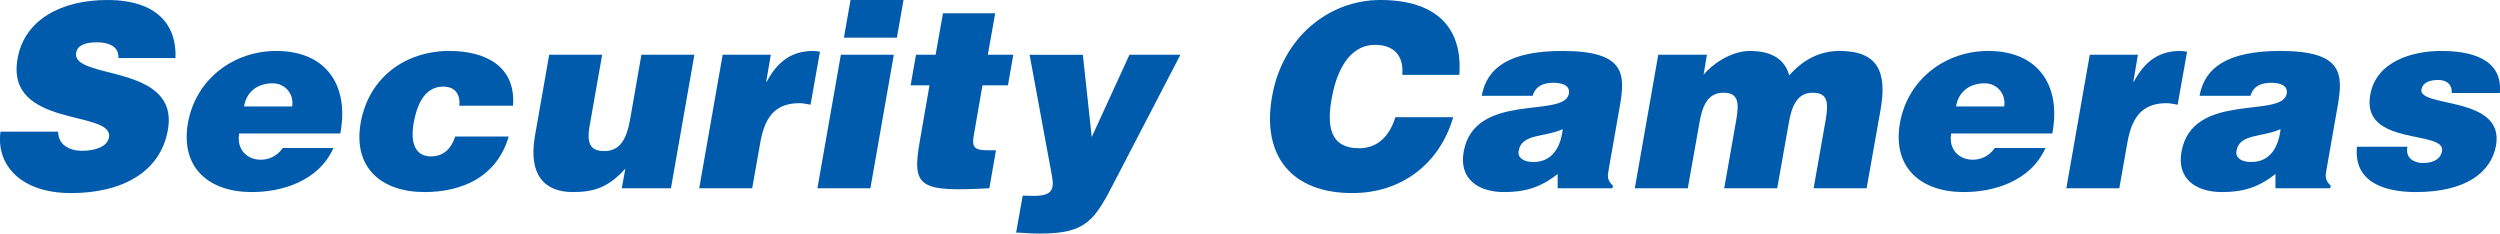
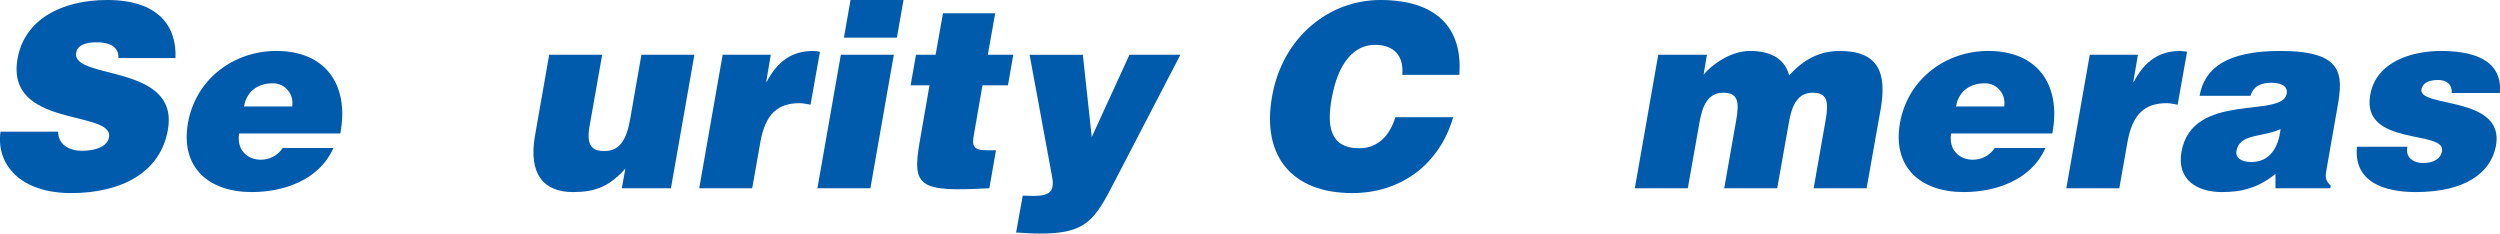
<svg xmlns="http://www.w3.org/2000/svg" id="_レイヤー_2" data-name="レイヤー 2" viewBox="0 0 196.29 18.34">
  <defs>
    <style>
      .cls-1 {
        fill: #005bac;
      }
    </style>
  </defs>
  <g id="_デザイン" data-name="デザイン">
    <g>
      <path class="cls-1" d="M9.3,4.56c.02-.5-.2-.8-.5-.98-.32-.18-.72-.26-1.18-.26-1.04,0-1.56.3-1.64.82-.38,2.16,8.14.82,7.2,6.06-.58,3.34-3.64,4.96-7.6,4.96S-.32,12.94.04,10.34h4.52c.02.52.22.9.58,1.14.34.24.82.36,1.28.36,1.18,0,2.02-.38,2.14-1.06.38-2.18-8.16-.68-7.18-6.18C1.92,1.54,4.82,0,8.42,0c4,0,5.46,2.04,5.36,4.56h-4.48Z" />
      <path class="cls-1" d="M18.78,10.48c-.22,1.24.6,2.06,1.7,2.06.66,0,1.3-.3,1.72-.92h3.98c-.58,1.3-1.58,2.16-2.74,2.7-1.14.54-2.46.76-3.68.76-3.36,0-5.62-1.92-5-5.44.62-3.44,3.58-5.64,6.94-5.64,3.88,0,5.74,2.68,5.02,6.48h-7.94ZM22.94,8.36c.16-.96-.54-1.82-1.52-1.82-1.24,0-2.08.7-2.26,1.82h3.78Z" />
-       <path class="cls-1" d="M36.06,8.3c.06-.46-.04-.82-.24-1.08-.22-.28-.56-.42-1.02-.42-1.56,0-2.1,1.62-2.32,2.86-.28,1.58.14,2.62,1.36,2.62,1.08,0,1.64-.74,1.9-1.56h4.2c-.46,1.58-1.38,2.68-2.56,3.38-1.16.68-2.58.98-4.04.98-3.38,0-5.64-1.9-5.02-5.44.64-3.58,3.52-5.64,6.98-5.64,2.8,0,5.22,1.2,4.98,4.3h-4.22Z" />
      <path class="cls-1" d="M52.68,14.78h-3.86l.28-1.54c-1.3,1.44-2.4,1.84-4.12,1.84-2.28,0-3.5-1.4-2.98-4.4l1.12-6.38h4.16l-1,5.66c-.24,1.44.18,1.9,1.18,1.9,1.2,0,1.74-.9,2.02-2.52l.88-5.04h4.16l-1.84,10.48Z" />
      <path class="cls-1" d="M56.74,4.3h3.78l-.36,2.12h.04c.86-1.64,2.02-2.42,3.64-2.42.18,0,.36.04.54.06l-.74,4.16c-.28-.04-.56-.12-.84-.12-1.7,0-2.7.8-3.1,3.06l-.64,3.62h-4.16l1.84-10.48Z" />
      <path class="cls-1" d="M64.18,14.78l1.84-10.48h4.16l-1.84,10.48h-4.16ZM66.78,0h4.16l-.52,2.96h-4.16l.52-2.96Z" />
      <path class="cls-1" d="M77.68,14.78c-5.52.3-6.1-.08-5.46-3.7l.76-4.38h-1.48l.42-2.4h1.54l.58-3.26h4.1l-.58,3.26h2l-.42,2.4h-2l-.66,3.8c-.18.96-.1,1.3,1.06,1.3h.66l-.52,2.98Z" />
      <path class="cls-1" d="M85.72,10.76l2.96-6.46h4l-5.08,9.78c-1.66,3.24-2.28,4.26-5.98,4.26-.76,0-1.52-.08-1.84-.08l.52-2.9c.3,0,.58.02.86.02,1.3,0,1.66-.38,1.44-1.54l-1.76-9.54h4.18l.7,6.46Z" />
      <path class="cls-1" d="M110.1,5.88c.14-1.5-.66-2.36-2.14-2.36-1.66,0-2.9,1.42-3.4,4.2-.36,2.02-.24,3.92,2.16,3.92,1.52,0,2.42-1.06,2.84-2.44h4.54c-1.08,3.72-4.12,5.96-7.92,5.96-4.76,0-7.14-2.92-6.3-7.6.82-4.66,4.48-7.56,8.5-7.56,4.4,0,6.48,2.18,6.2,5.88h-4.48Z" />
-       <path class="cls-1" d="M122.3,14.78v-1.12c-1.38,1.1-2.64,1.42-4.2,1.42-1.98,0-3.56-.98-3.18-3.16.84-4.76,7.92-2.6,8.26-4.56.14-.76-.76-.86-1.2-.86-.58,0-1.38.12-1.64,1.02h-4c.4-2.22,2.2-3.52,6.34-3.52,4.96,0,4.94,1.84,4.5,4.34l-.86,4.9c-.12.6-.14.9.32,1.34l-.04.2h-4.3ZM122.7,10.14c-1.48.66-3.22.34-3.46,1.7-.1.52.34.88,1.16.88,1.46,0,2.14-1.14,2.3-2.58Z" />
      <path class="cls-1" d="M130.2,4.3h3.82l-.26,1.56c.66-.8,2.14-1.86,3.64-1.86,1.88,0,2.78.8,3.08,1.92,1.12-1.26,2.42-1.92,3.96-1.92,3.06,0,3.72,1.72,3.22,4.58l-1.1,6.2h-4.16l.94-5.34c.28-1.54.08-2.16-1.02-2.16-1.22,0-1.64,1.06-1.86,2.32l-.92,5.18h-4.16l.94-5.34c.28-1.54.08-2.16-1.02-2.16-1.22,0-1.64,1.06-1.86,2.32l-.92,5.18h-4.16l1.84-10.48Z" />
      <path class="cls-1" d="M153.2,10.48c-.22,1.24.6,2.06,1.7,2.06.66,0,1.3-.3,1.72-.92h3.98c-.58,1.3-1.58,2.16-2.74,2.7-1.14.54-2.46.76-3.68.76-3.36,0-5.62-1.92-5-5.44.62-3.44,3.58-5.64,6.94-5.64,3.88,0,5.74,2.68,5.02,6.48h-7.94ZM157.36,8.36c.16-.96-.54-1.82-1.52-1.82-1.24,0-2.08.7-2.26,1.82h3.78Z" />
      <path class="cls-1" d="M164.08,4.3h3.78l-.36,2.12h.04c.86-1.64,2.02-2.42,3.64-2.42.18,0,.36.04.54.06l-.74,4.16c-.28-.04-.56-.12-.84-.12-1.7,0-2.7.8-3.1,3.06l-.64,3.62h-4.16l1.84-10.48Z" />
      <path class="cls-1" d="M178.66,14.78v-1.12c-1.38,1.1-2.64,1.42-4.2,1.42-1.98,0-3.56-.98-3.18-3.16.84-4.76,7.92-2.6,8.26-4.56.14-.76-.76-.86-1.2-.86-.58,0-1.38.12-1.64,1.02h-4c.4-2.22,2.2-3.52,6.34-3.52,4.96,0,4.94,1.84,4.5,4.34l-.86,4.9c-.12.6-.14.9.32,1.34l-.04.2h-4.3ZM179.06,10.14c-1.48.66-3.22.34-3.46,1.7-.1.52.34.88,1.16.88,1.46,0,2.14-1.14,2.3-2.58Z" />
      <path class="cls-1" d="M189.02,11.52c-.08.42.02.74.26.96.24.2.56.32.96.32.64,0,1.36-.2,1.5-.94.3-1.68-6.36-.34-5.64-4.4.46-2.68,3.38-3.46,5.56-3.46s4.86.52,4.62,3.3h-3.78c.02-.34-.08-.58-.26-.76-.2-.18-.48-.26-.8-.26-.72,0-1.22.22-1.32.74-.24,1.46,6.54.48,5.86,4.4-.4,2.18-2.46,3.66-6.3,3.66-2.4,0-4.9-.74-4.62-3.56h3.96Z" />
    </g>
  </g>
</svg>